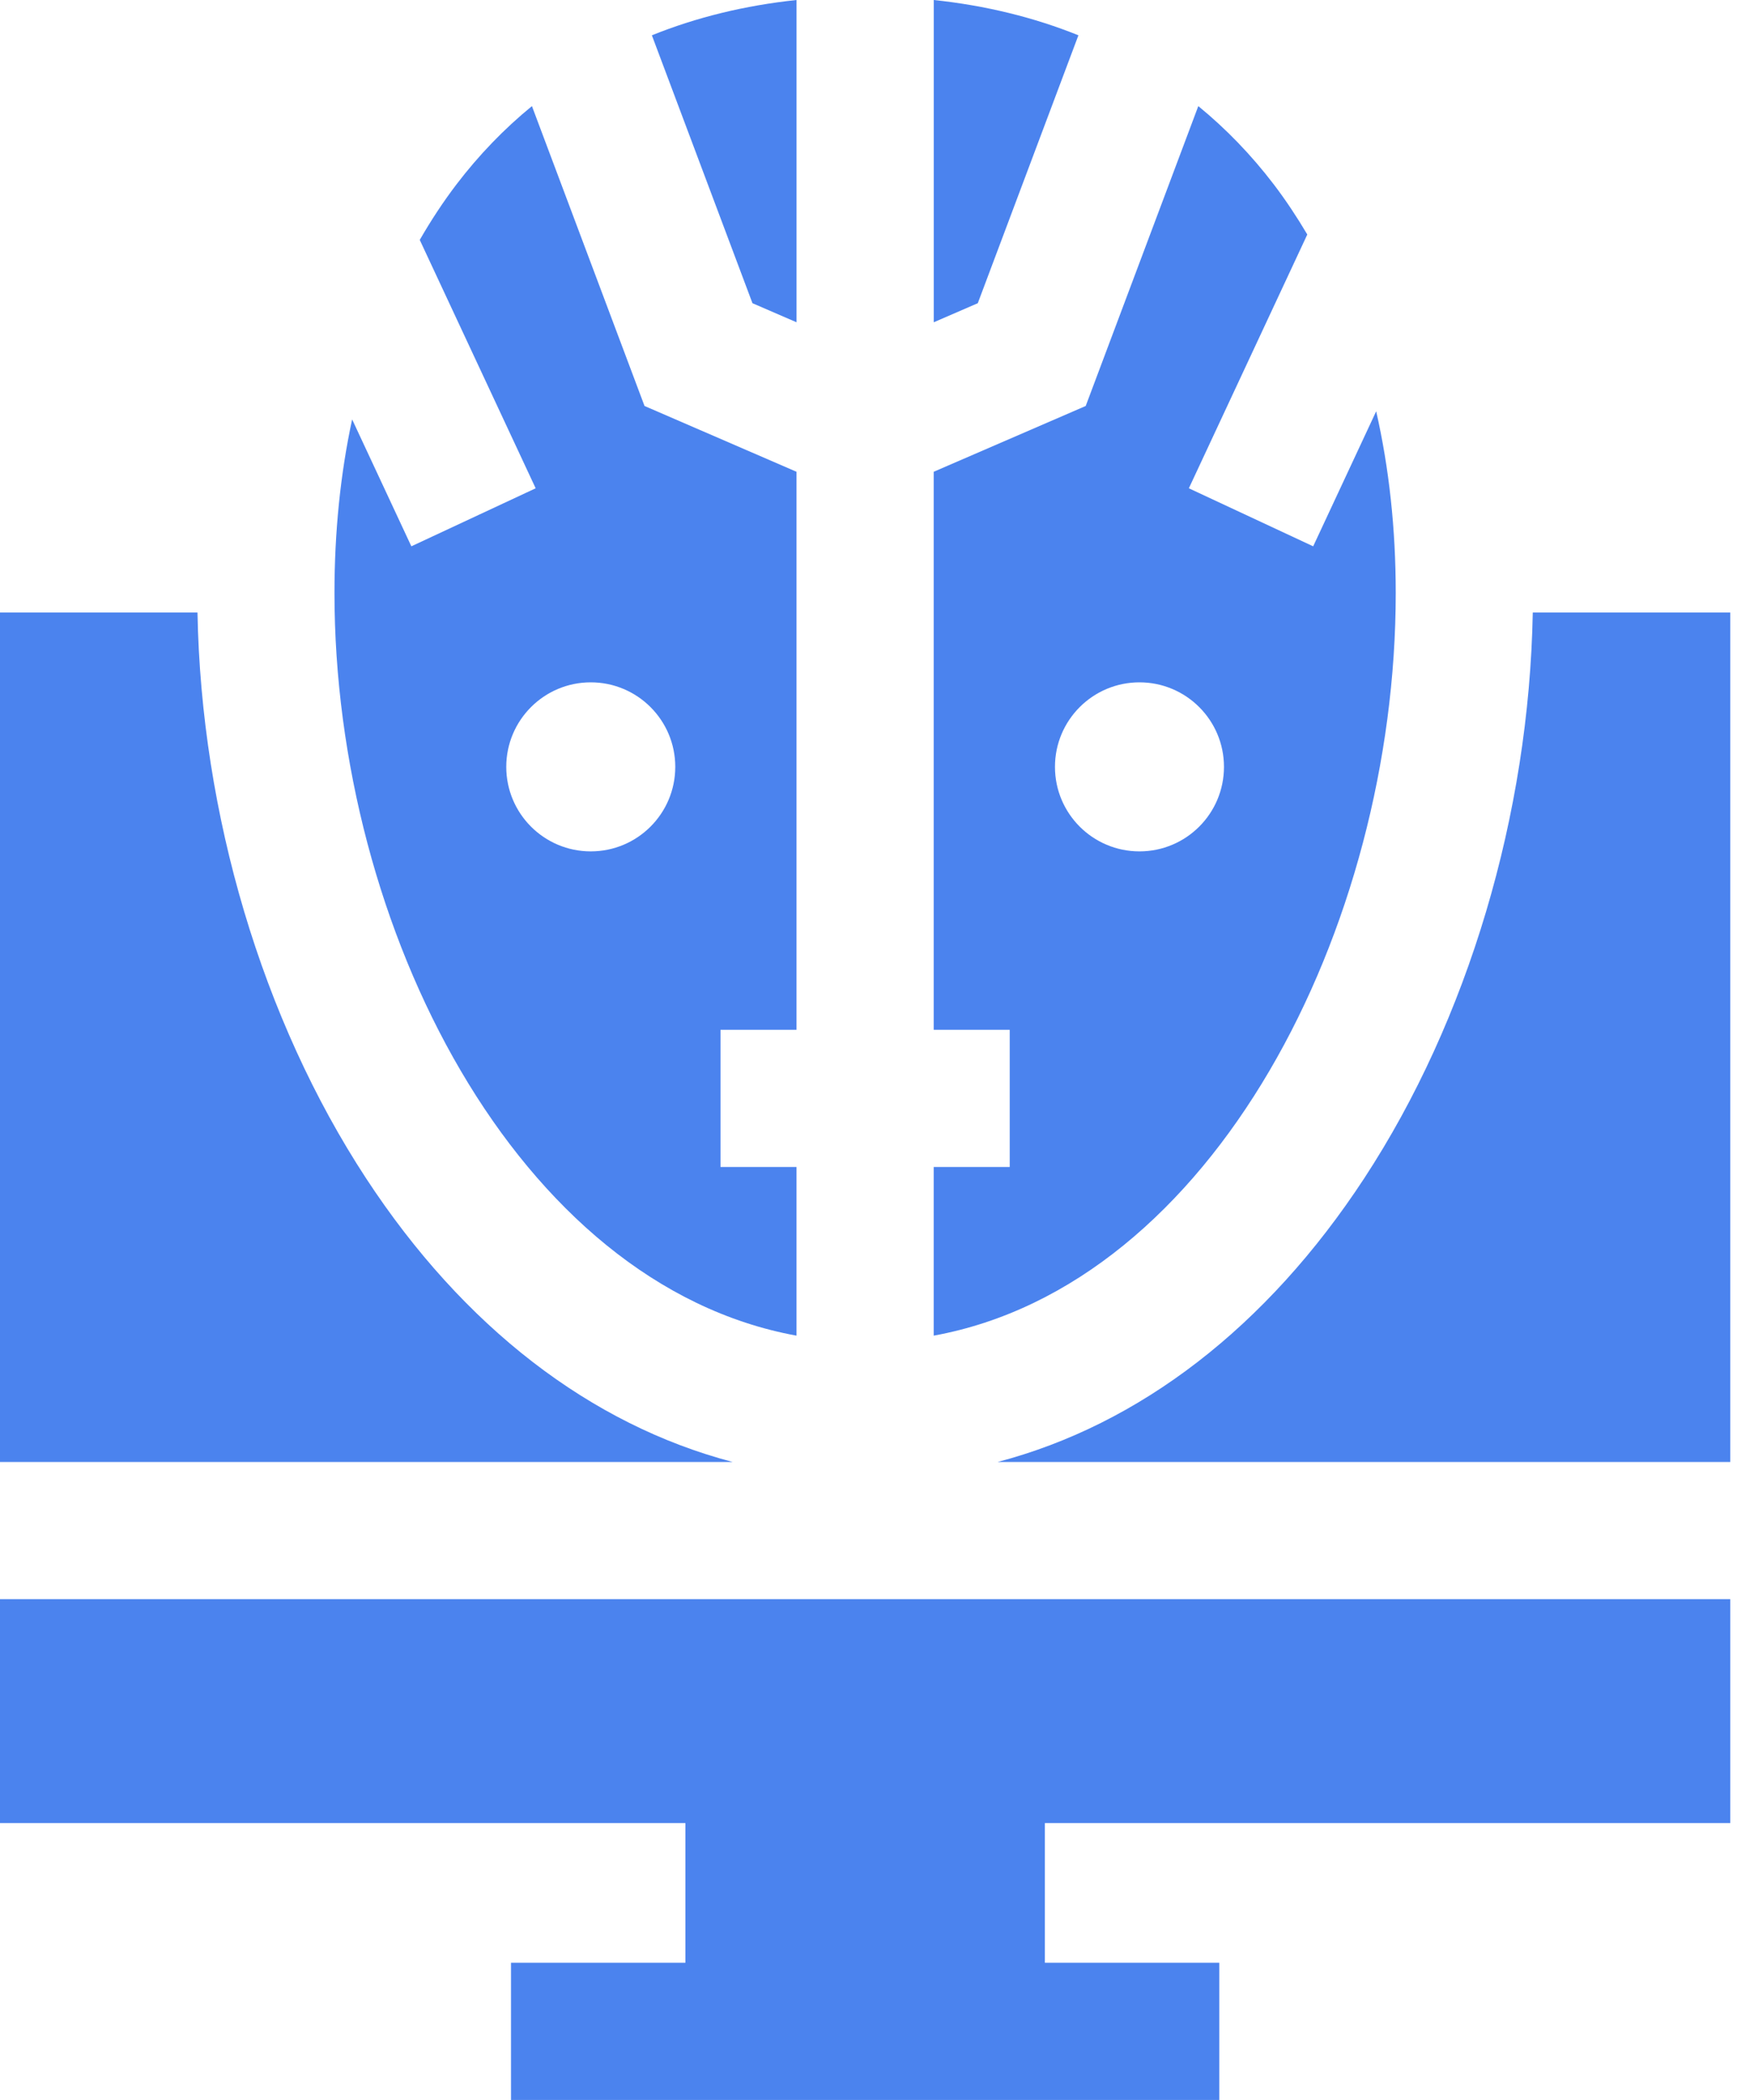
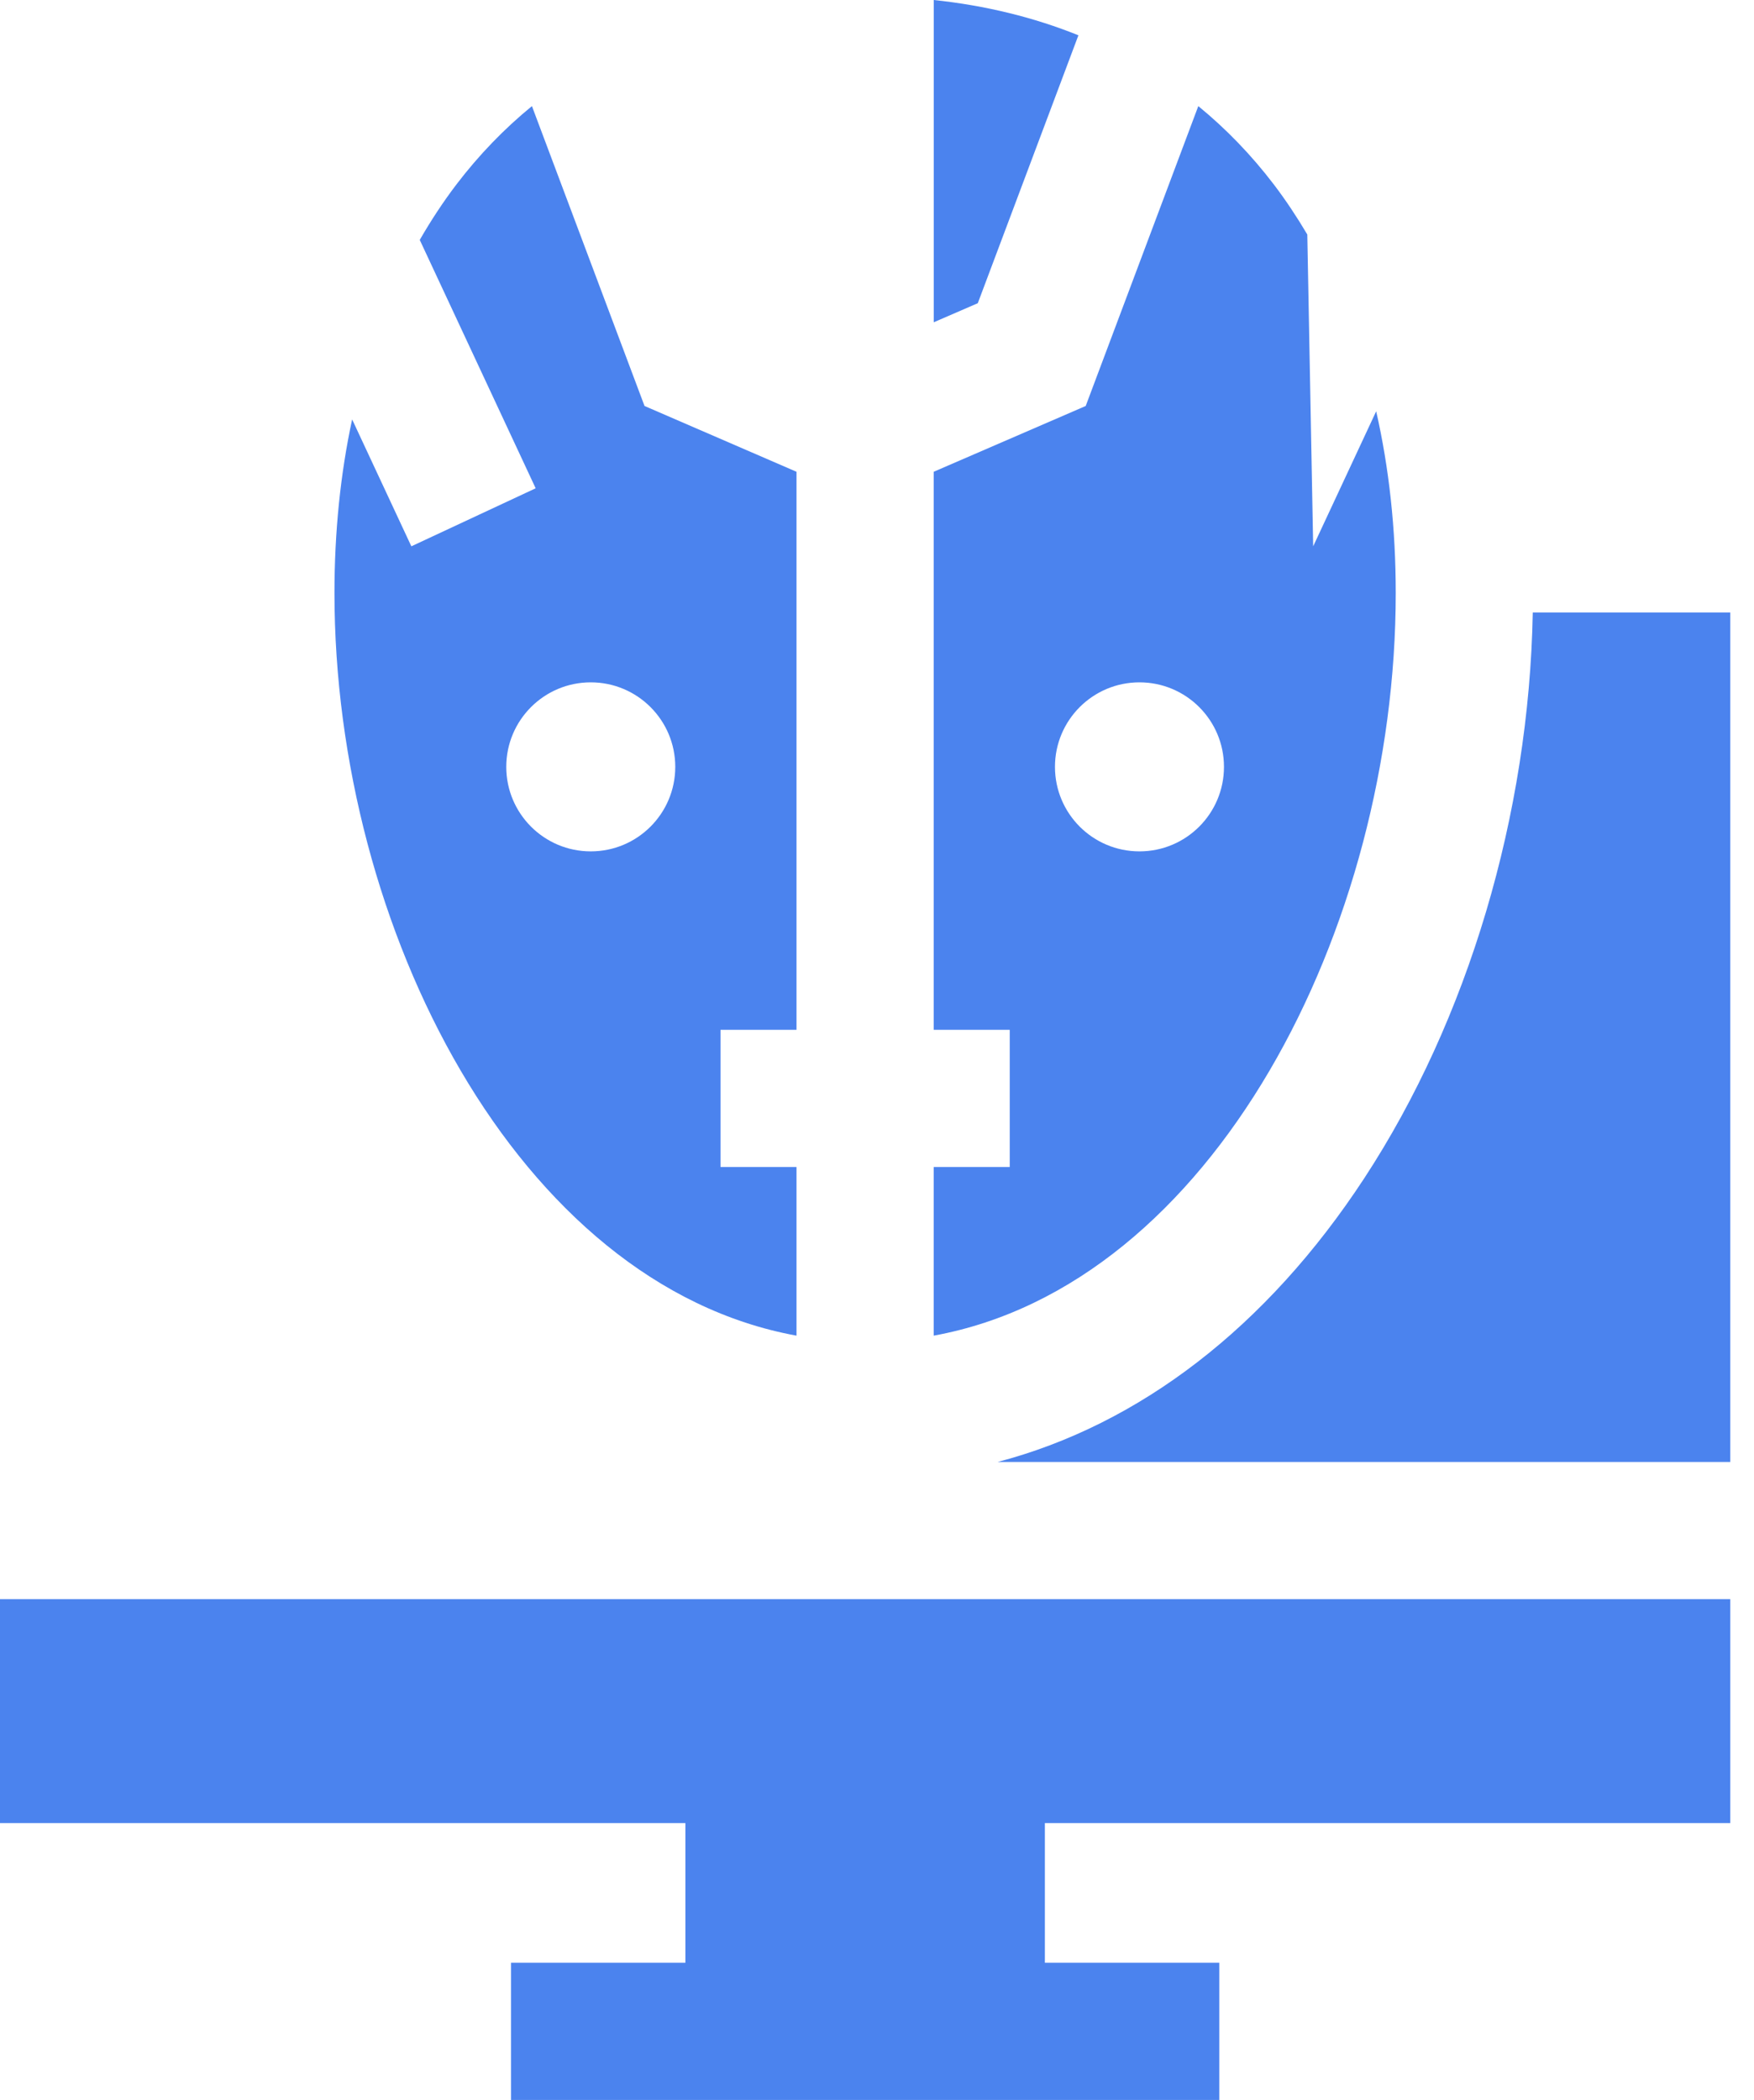
<svg xmlns="http://www.w3.org/2000/svg" width="71" height="85" viewBox="0 0 71 85" fill="none">
  <path d="M37.797 0V13.045L39.58 12.273L43.653 1.429C41.851 0.702 39.893 0.222 37.797 0Z" fill="#4B83EE" />
-   <path d="M26.387 1.429L30.459 12.273L32.243 13.045V0C30.147 0.222 28.189 0.702 26.387 1.429Z" fill="#4B83EE" />
  <path d="M70.04 73.792V64.73H0V73.792H27.744V79.447H20.685V85H49.355V79.447H42.295V73.792H70.04Z" fill="#4B83EE" />
  <path d="M26.09 16.433L21.532 4.295C20.409 5.214 19.387 6.271 18.477 7.464C17.938 8.172 17.445 8.924 16.991 9.711L21.683 19.764L16.651 22.113L14.254 16.976C13.781 19.174 13.539 21.528 13.539 24.004C13.539 37.561 20.942 52.003 32.242 54.063V47.236H29.165V41.683H32.242V19.096L26.09 16.433ZM23.913 34.461C22.024 34.461 20.493 32.93 20.493 31.04C20.493 29.151 22.024 27.619 23.913 27.619C25.803 27.619 27.334 29.151 27.334 31.04C27.334 32.93 25.803 34.461 23.913 34.461Z" fill="#4B83EE" />
-   <path d="M55.706 16.648L53.156 22.113L48.124 19.764L52.918 9.492C52.499 8.785 52.05 8.106 51.561 7.464C50.651 6.271 49.629 5.214 48.506 4.295L43.948 16.433L37.795 19.096V41.683H40.873V47.236H37.795V54.063C49.095 52.003 56.498 37.561 56.498 24.004C56.498 21.403 56.228 18.94 55.706 16.648ZM46.124 34.461C44.235 34.461 42.704 32.93 42.704 31.04C42.704 29.151 44.235 27.619 46.124 27.619C48.014 27.619 49.545 29.151 49.545 31.04C49.545 32.93 48.014 34.461 46.124 34.461Z" fill="#4B83EE" />
+   <path d="M55.706 16.648L53.156 22.113L52.918 9.492C52.499 8.785 52.05 8.106 51.561 7.464C50.651 6.271 49.629 5.214 48.506 4.295L43.948 16.433L37.795 19.096V41.683H40.873V47.236H37.795V54.063C49.095 52.003 56.498 37.561 56.498 24.004C56.498 21.403 56.228 18.94 55.706 16.648ZM46.124 34.461C44.235 34.461 42.704 32.93 42.704 31.04C42.704 29.151 44.235 27.619 46.124 27.619C48.014 27.619 49.545 29.151 49.545 31.04C49.545 32.93 48.014 34.461 46.124 34.461Z" fill="#4B83EE" />
  <path d="M62.045 24.794C61.895 32.967 59.428 41.27 55.224 47.691C51.275 53.721 46.127 57.668 40.379 59.177H70.04V24.794H62.045Z" fill="#4B83EE" />
-   <path d="M14.816 47.691C10.612 41.27 8.144 32.967 7.994 24.794H0V59.177H29.661C23.913 57.668 18.765 53.721 14.816 47.691Z" fill="#4B83EE" />
</svg>